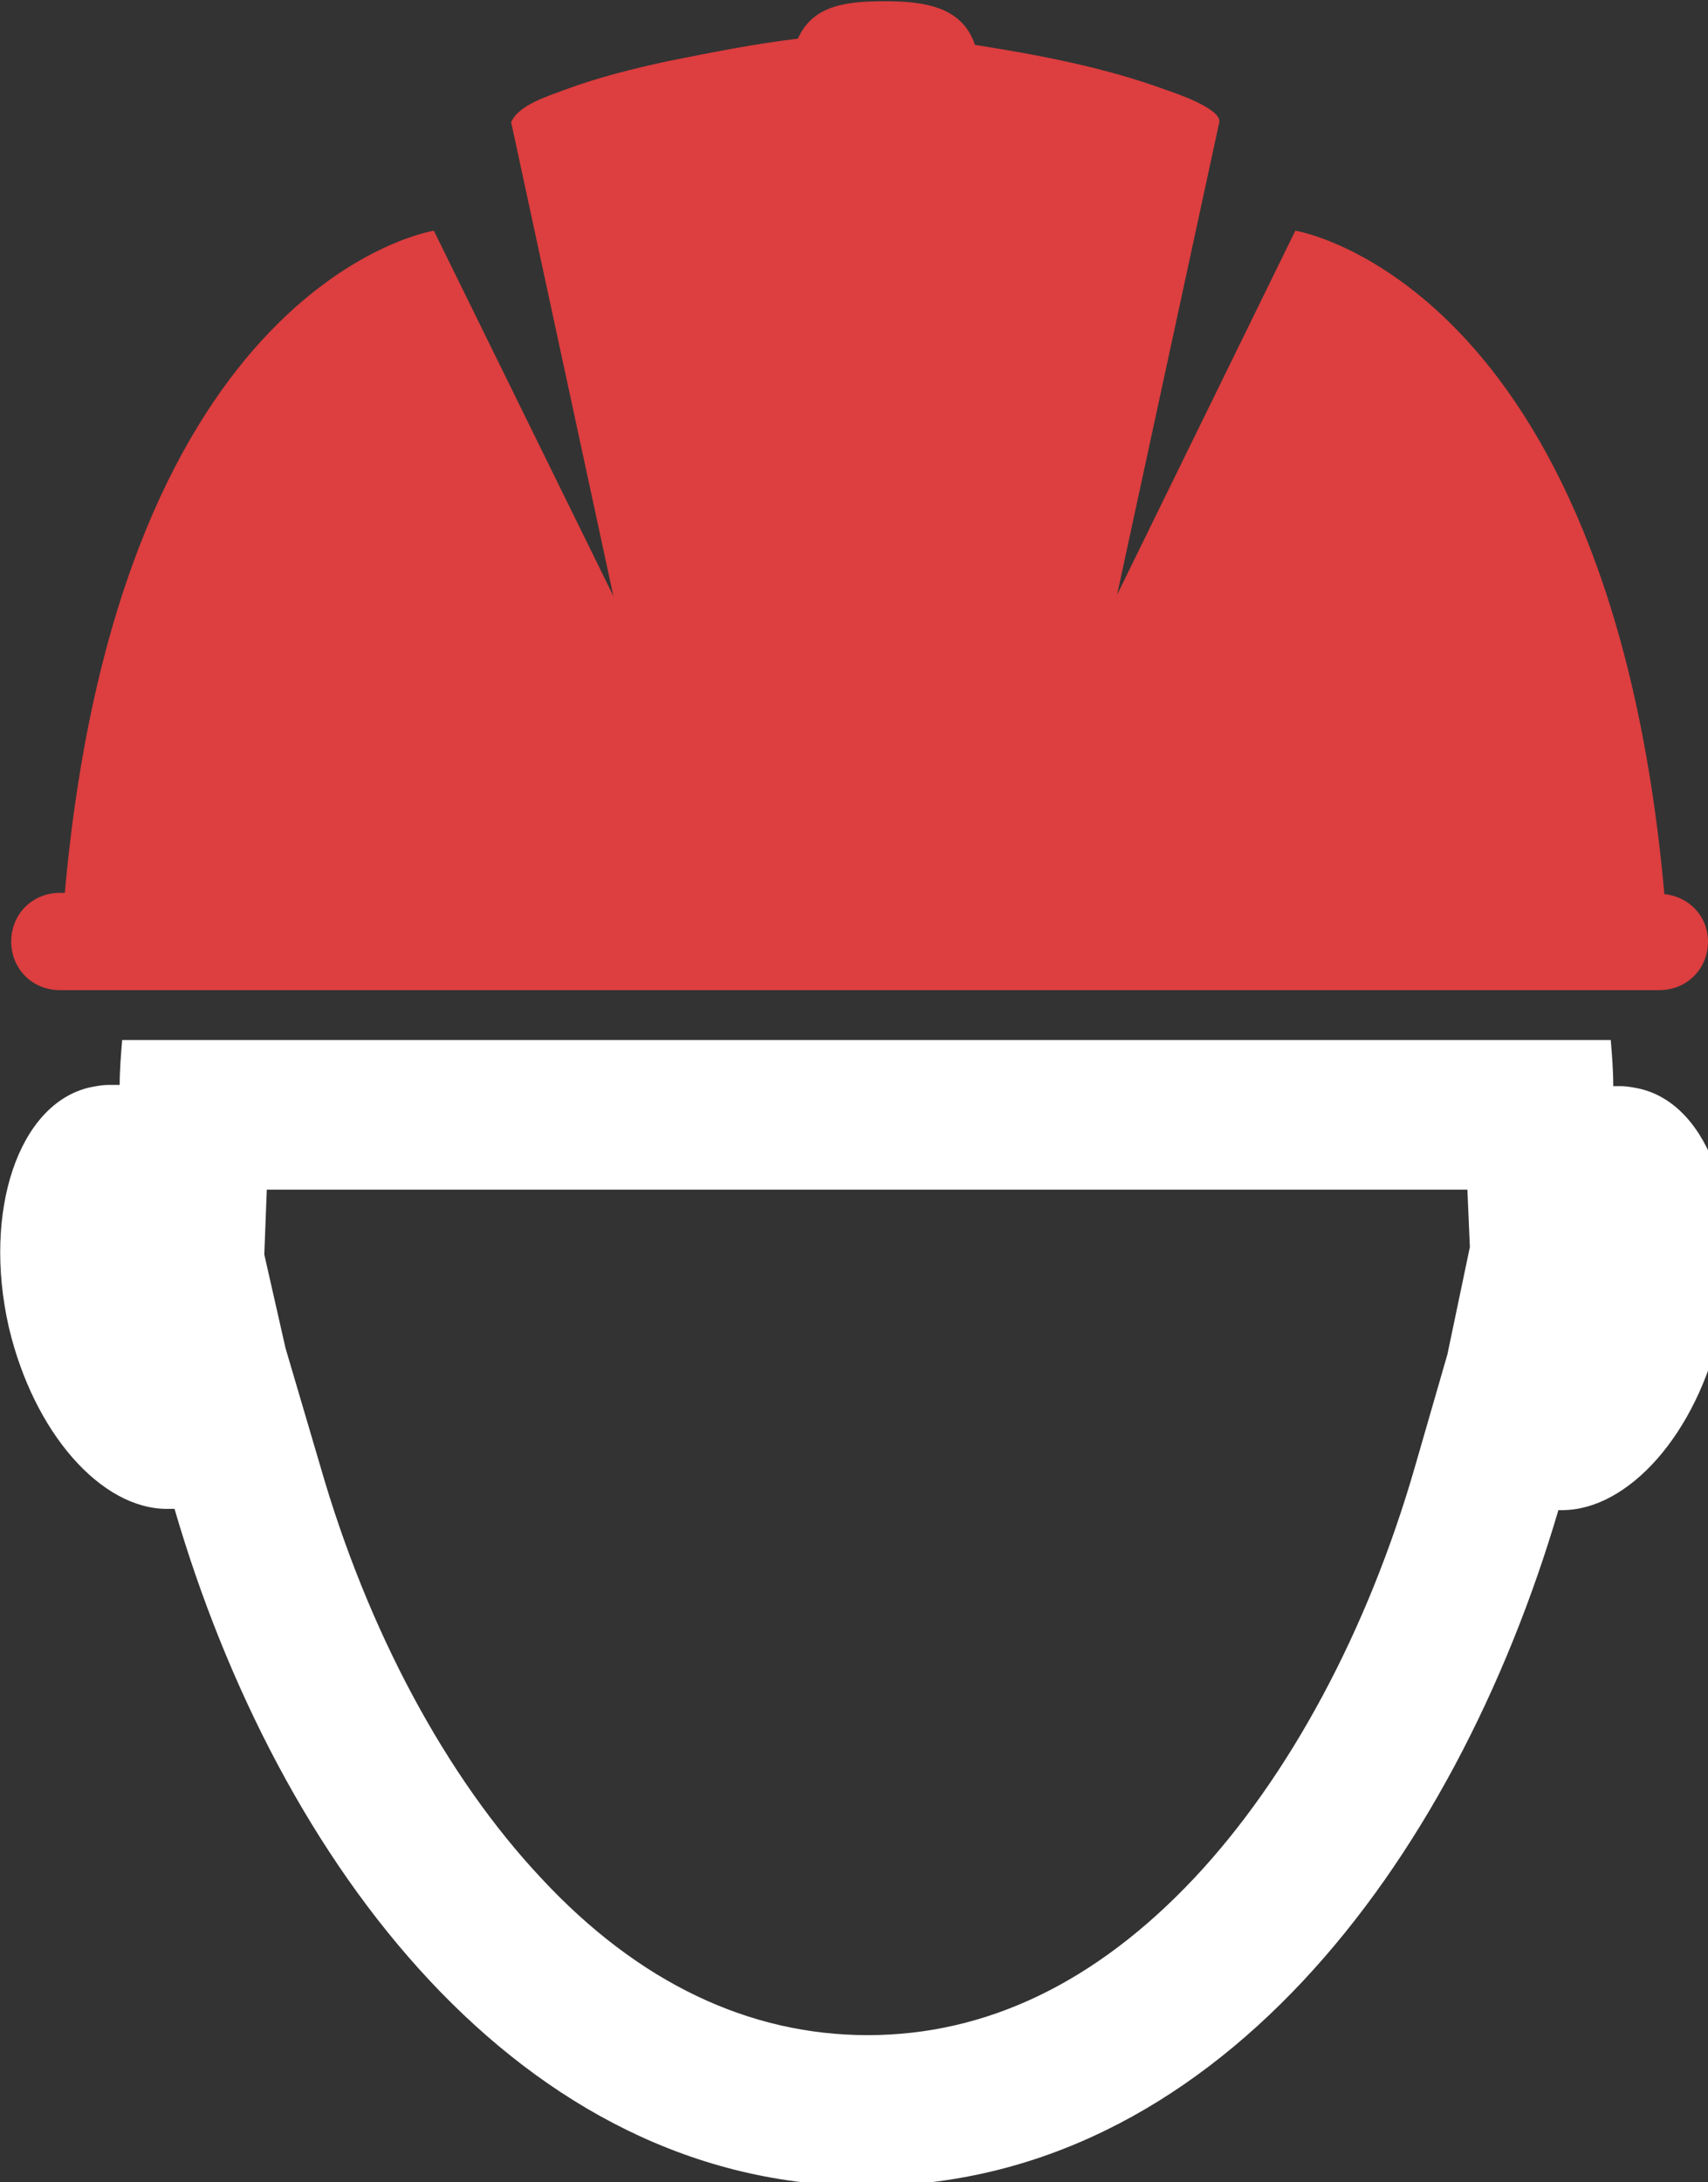
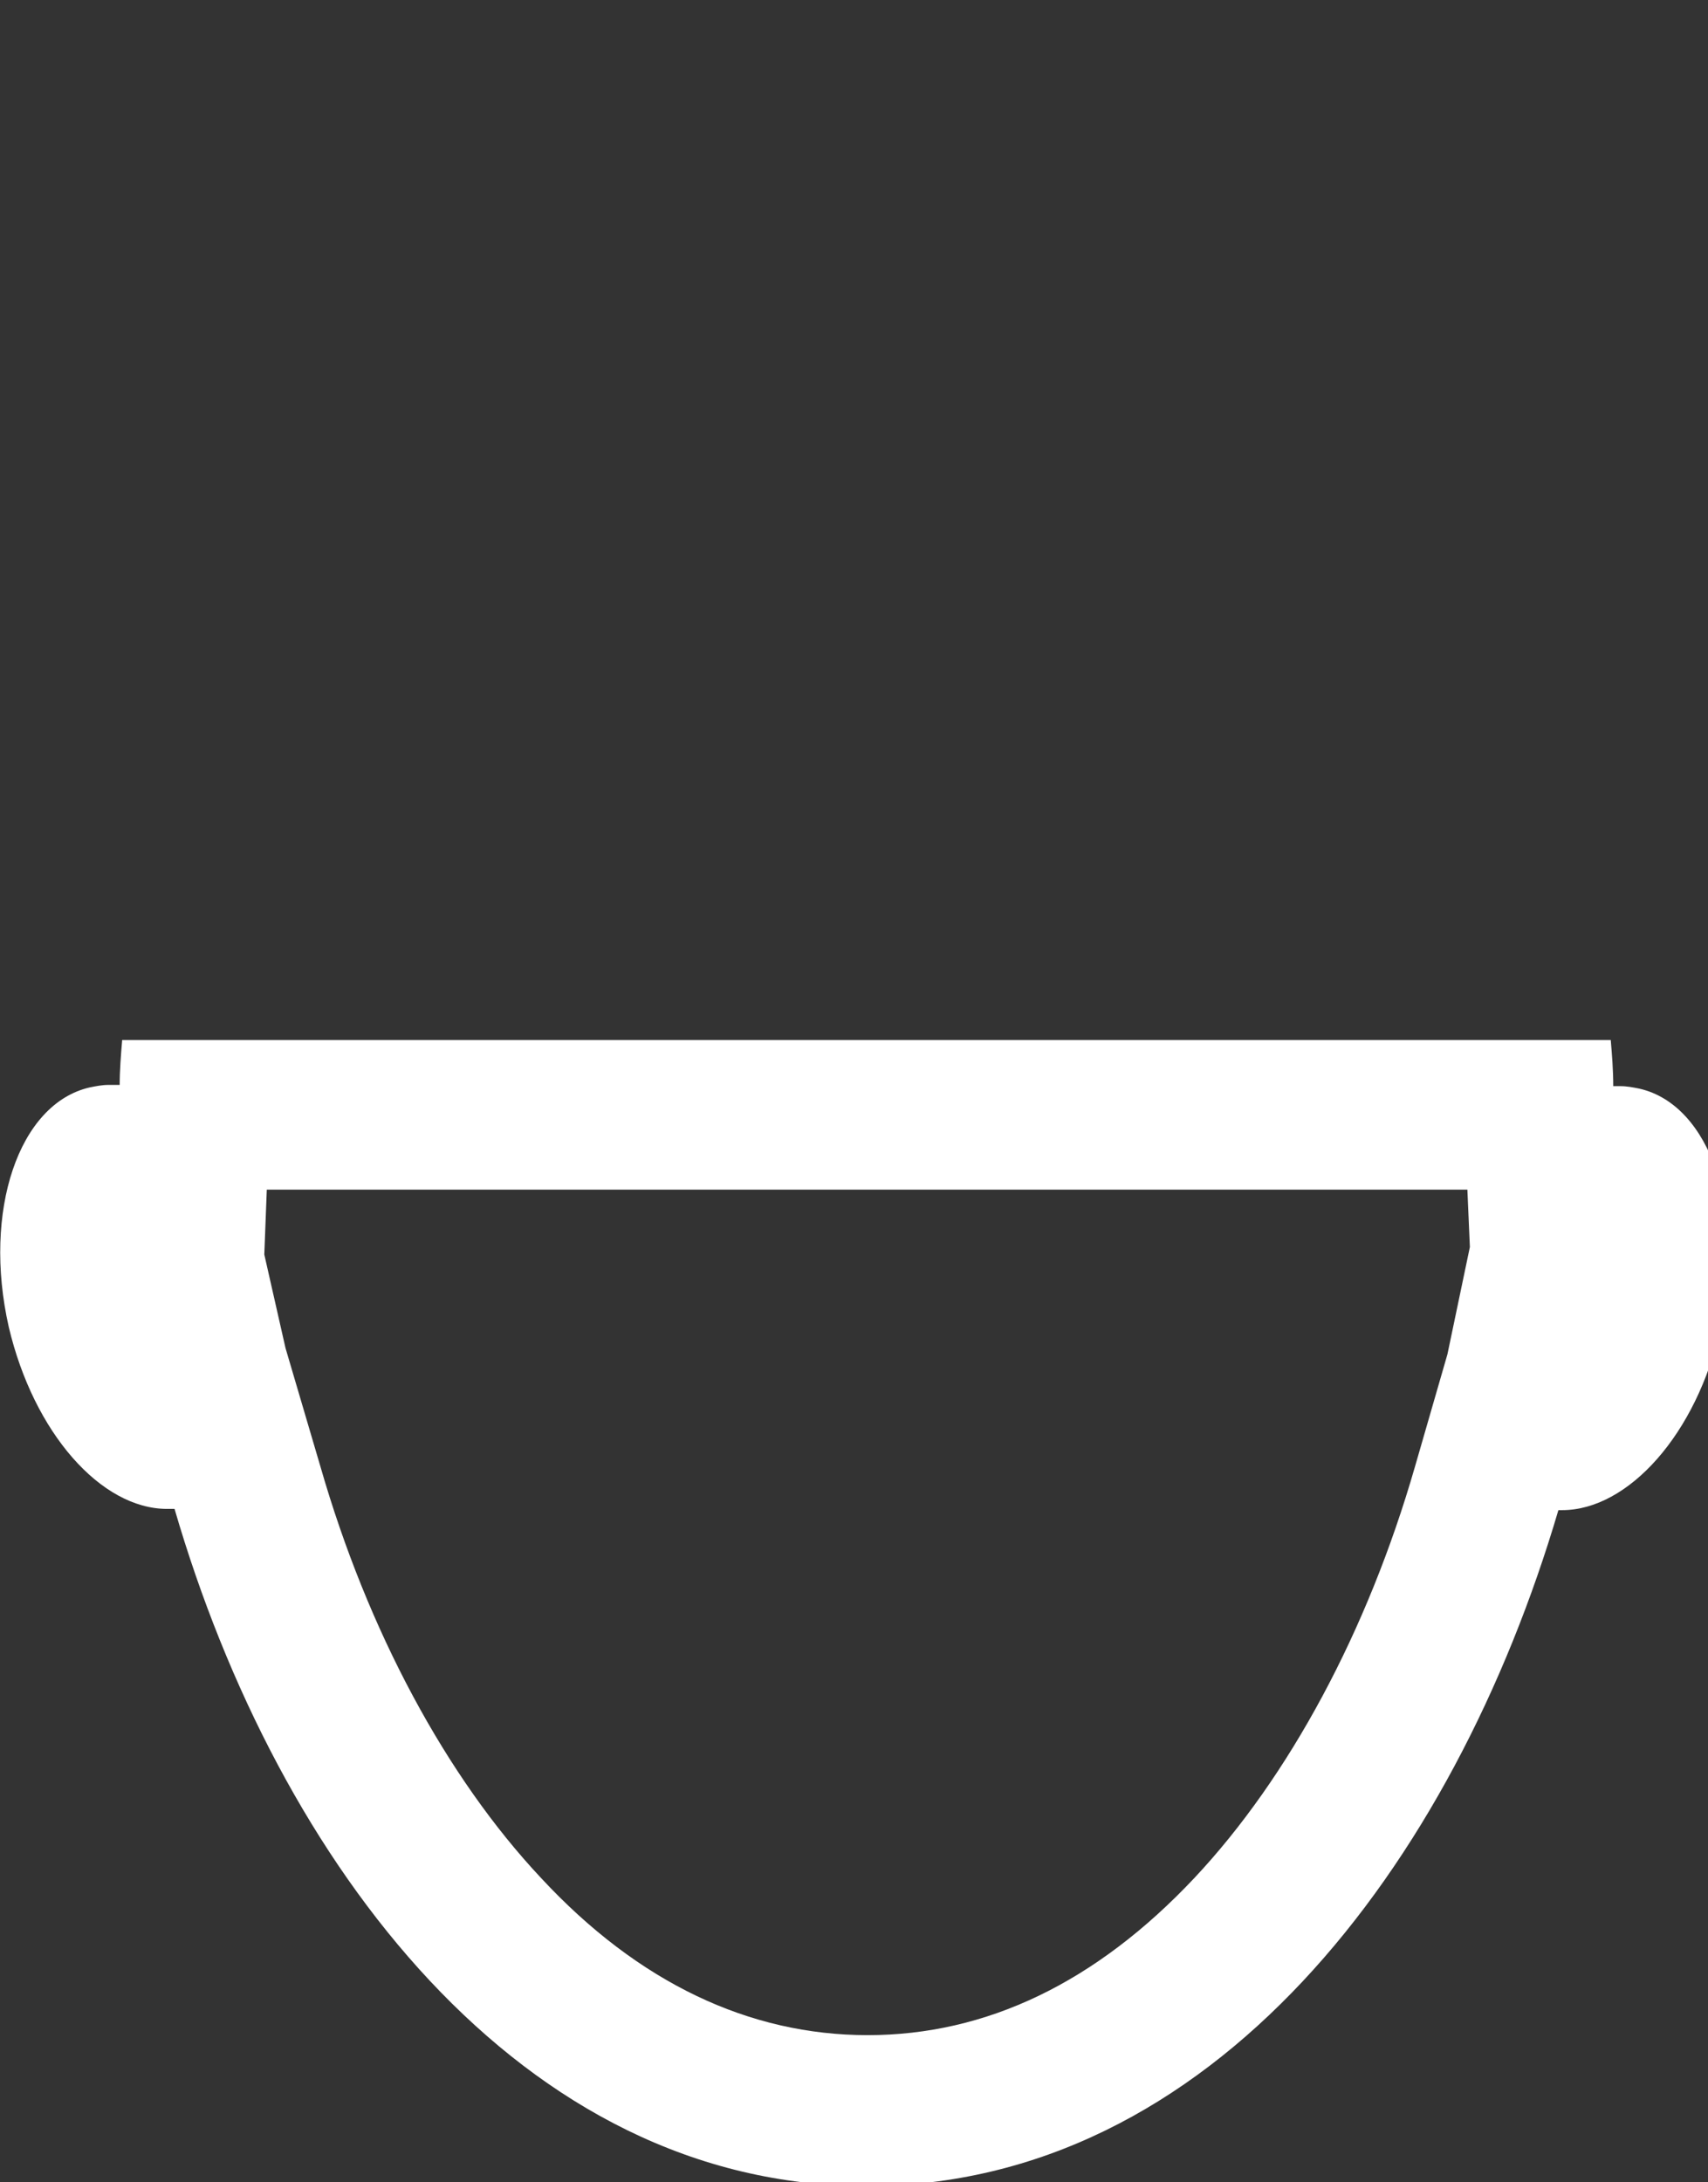
<svg xmlns="http://www.w3.org/2000/svg" version="1.1" id="Layer_1" x="0px" y="0px" width="137px" height="175px" viewBox="65 -84 137 175" style="enable-background:new 65 -84 137 175;" xml:space="preserve">
  <rect x="65" y="-84" width="137" height="175" fill="#333333" stroke="none" />
  <style type="text/css">
	.st0{fill:#FFFFFF;}
	.st1{fill:#DD3E3F;}
</style>
  <g>
    <path class="st0" d="M182.7,11.4l0.2,4.6l-1.8,8.6l-2.6,9c-3.8,13.2-10.1,24.9-17.7,33c-7.9,8.4-16.7,12.6-26.2,12.6   s-18.4-4.2-26.2-12.6c-7.6-8.1-13.9-19.8-17.7-33l-2.8-9.5l-1.7-7.5l0.2-5.2L182.7,11.4 M194.2-0.6H74.8c-0.1,1.2-0.2,2.4-0.2,3.6   c-0.3,0-0.6,0-0.9,0c-0.5,0-1,0.1-1.5,0.2c-5.7,1.3-8.6,9.9-6.5,19.2c2,8.5,7.4,14.6,12.7,14.6c0.2,0,0.4,0,0.6,0   c8.3,28.5,27.8,54.3,55.5,54.3s47.1-25.7,55.5-54.2c0.1,0,0.2,0,0.3,0c5.3,0,10.8-6.1,12.7-14.6c2.1-9.3-0.8-17.9-6.5-19.2   c-0.5-0.1-1-0.2-1.5-0.2c-0.2,0-0.4,0-0.6,0C194.4,1.8,194.3,0.6,194.2-0.6L194.2-0.6z" />
  </g>
-   <path class="st1" d="M198.5-12.3c-4.4-49.2-29.6-53.2-29.6-53.2l-14.3,29.2l8.2-37.9c0.2-1.1-3.7-2.4-4.3-2.6  c-4.9-1.8-10.2-2.8-15.3-3.6c-1-3-3.9-3.5-7.2-3.5c-3.1,0-5.8,0.3-7,3c-3.4,0.4-6.9,1.1-10.4,1.8c-2.8,0.6-5.6,1.3-8.3,2.3  c-1.3,0.5-3.7,1.2-4.3,2.6l8.2,38L99.8-65.5c0,0-25.2,3.9-29.6,53.1h-0.4c-2.2,0-3.9,1.7-3.9,3.9c0,2.2,1.7,3.9,3.9,3.9h128.3  c2.2,0,3.9-1.7,3.9-3.9C202-10.5,200.5-12.1,198.5-12.3z" />
</svg>